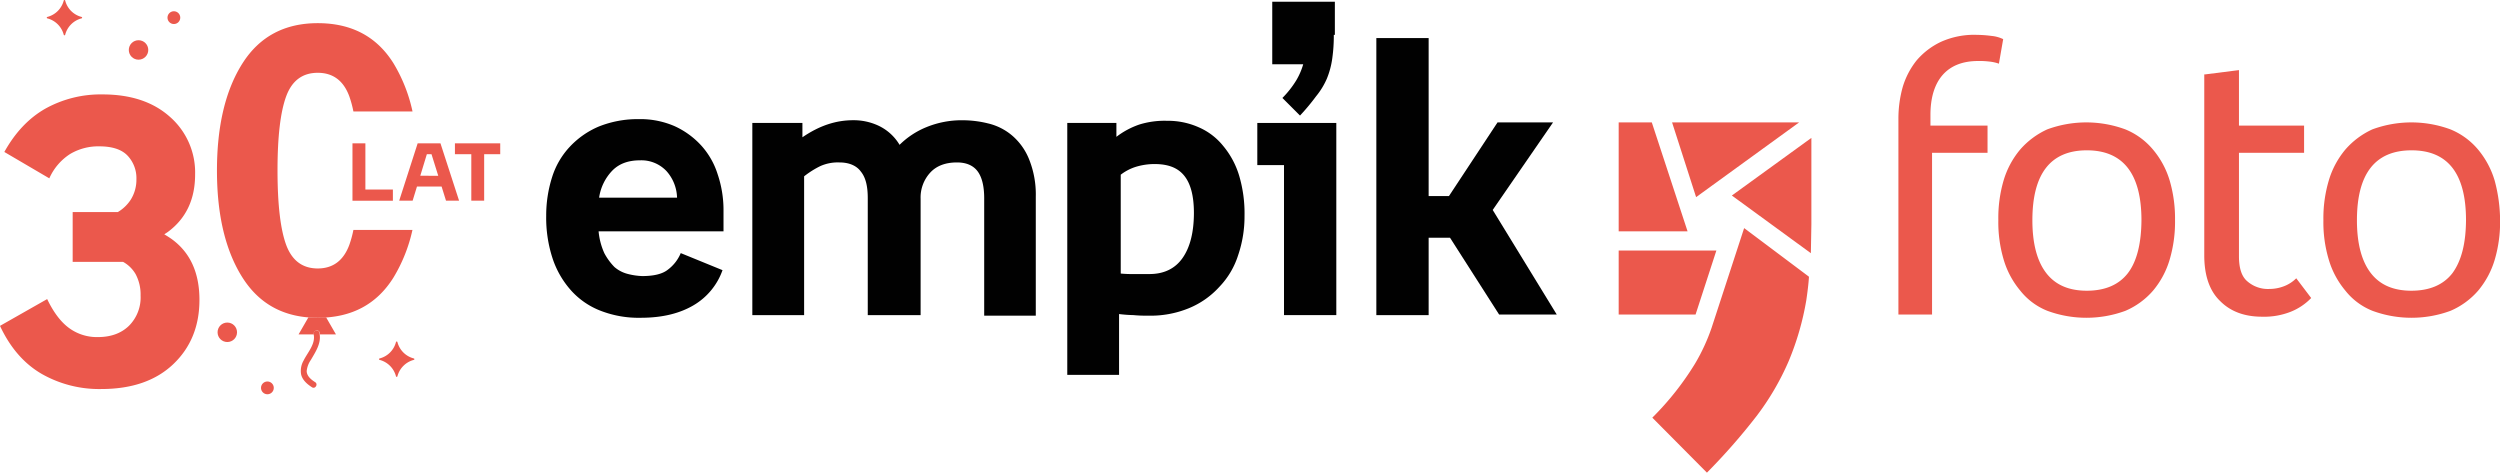
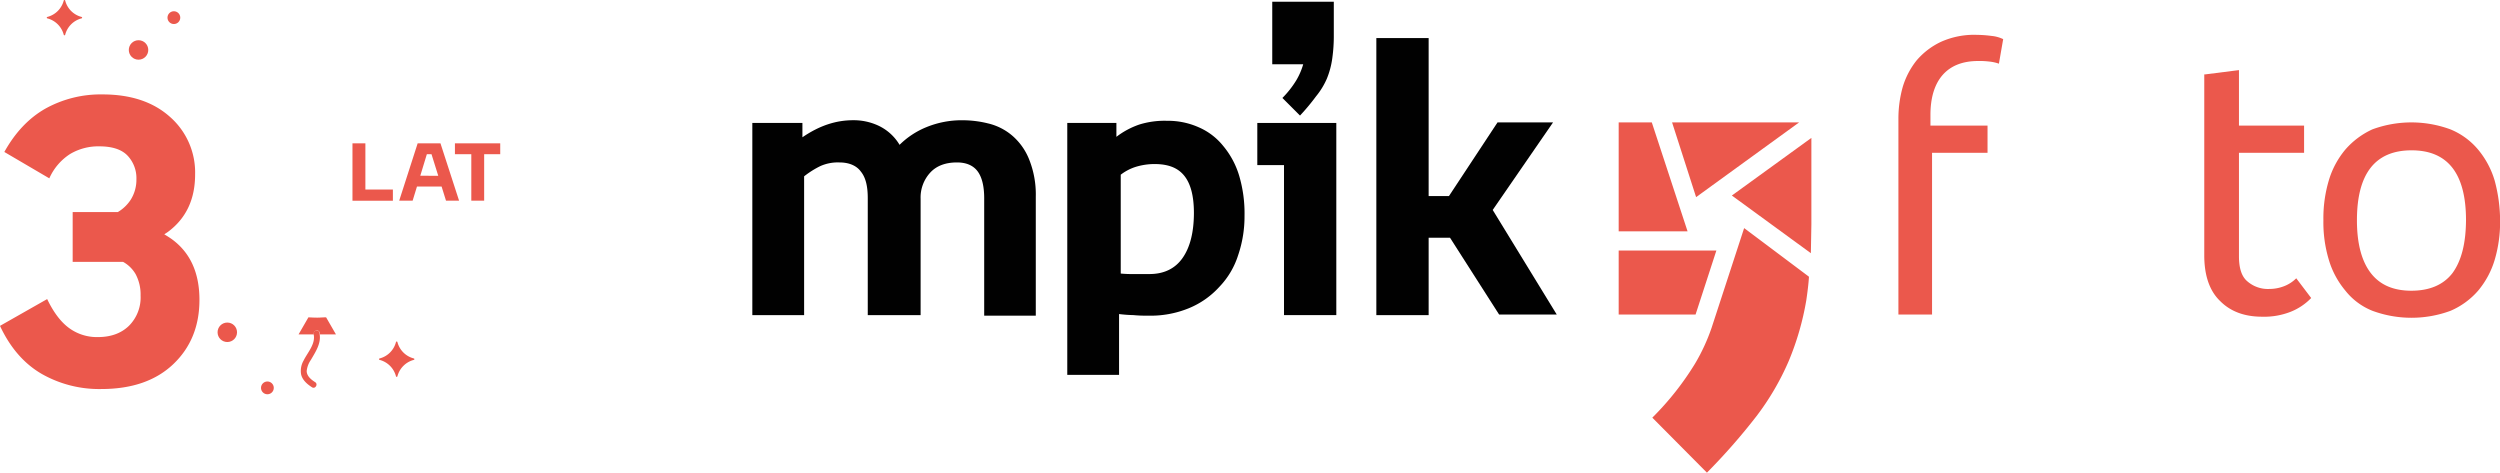
<svg xmlns="http://www.w3.org/2000/svg" viewBox="0 0 778.15 147.1">
  <defs>
    <style>.cls-1{fill:none;}.cls-2{fill:#010101;}.cls-3{fill:#eb584c;}</style>
  </defs>
  <g id="Warstwa_2" data-name="Warstwa 2">
    <g id="Warstwa_1-2" data-name="Warstwa 1">
      <path class="cls-1" d="M199.28,49.9c-3.66,0-6.48,1-8.64,3.15a15.25,15.25,0,0,0-4.16,8.48h24.26a12.9,12.9,0,0,0-3.32-8.31A10.75,10.75,0,0,0,199.28,49.9Z" />
      <path class="cls-1" d="M649.55,46.74c-11.3,0-16.95,7.31-16.95,21.77,0,7.31,1.5,12.79,4.32,16.44s7,5.49,12.63,5.49,10-1.83,12.79-5.49,4.16-9.3,4.16-16.44C666.5,54.05,660.85,46.74,649.55,46.74Z" />
      <path class="cls-1" d="M359.28,51.06a20.11,20.11,0,0,0-5.65.83,15,15,0,0,0-4.82,2.49V85.12h-.16a36.63,36.63,0,0,0,4.32.17h4.82c4.48,0,8-1.66,10.3-5s3.49-8,3.49-14c0-5.32-1-9.14-3-11.64S363.6,51.06,359.28,51.06Z" />
      <path class="cls-1" d="M750.57,46.74c-11.3,0-17,7.31-17,21.77,0,7.31,1.5,12.79,4.32,16.44s7,5.49,12.63,5.49,10-1.83,12.79-5.49c2.83-3.82,4.16-9.3,4.16-16.44C767.52,54.05,761.87,46.74,750.57,46.74Z" />
      <polygon class="cls-2" points="483.4 38.1 466.12 38.1 451 61.03 444.68 61.03 444.68 11.85 428.4 11.85 428.4 98.08 444.68 98.08 444.68 73.99 451.33 73.99 466.62 97.91 484.56 97.91 464.62 65.35 483.4 38.1" />
      <path class="cls-2" d="M314.92,42.09a17.9,17.9,0,0,0-7.31-3.66,33,33,0,0,0-8-1,29,29,0,0,0-11.29,2.16A25.54,25.54,0,0,0,280,45.08a15.15,15.15,0,0,0-6.65-6,18.23,18.23,0,0,0-7.81-1.66c-5.31,0-10.46,1.66-15.78,5.31V38.27H234.17V98.08h16.12V54.88a28.07,28.07,0,0,1,5-3.16,13.28,13.28,0,0,1,6-1.16c3,0,5.32,1,6.65,2.83,1.49,1.82,2.16,4.48,2.16,8.3V98.08h16.45V61.86a11.42,11.42,0,0,1,3-8.14c2-2.16,4.82-3.16,8.31-3.16,3,0,5.15,1,6.48,2.83s2,4.65,2,8.3V98.25H322.4V61.19a29.31,29.31,0,0,0-2.16-11.79A19,19,0,0,0,314.92,42.09Z" />
      <polygon class="cls-2" points="391.35 51.39 399.66 51.39 399.66 98.08 415.94 98.08 415.94 38.27 391.35 38.27 391.35 51.39" />
-       <path class="cls-2" d="M218.22,45.24a25.54,25.54,0,0,0-8.31-6,26.71,26.71,0,0,0-11.13-2.16,32.55,32.55,0,0,0-12.46,2.33,26.45,26.45,0,0,0-9,6.31,24.55,24.55,0,0,0-5.49,9.47,39.42,39.42,0,0,0-1.82,12,40.64,40.64,0,0,0,2,13.29,28.26,28.26,0,0,0,5.81,10A23.85,23.85,0,0,0,187,96.75a32.62,32.62,0,0,0,12.46,2.16c6.65,0,12-1.33,16.29-3.82a20.6,20.6,0,0,0,9.14-11l-13-5.31a12.36,12.36,0,0,1-4,5.15q-2.49,2-8,2a21,21,0,0,1-4.48-.66,10.18,10.18,0,0,1-4.16-2.16,18.35,18.35,0,0,1-3.15-4.32A21.05,21.05,0,0,1,186.32,72H225.2V65.35a34.81,34.81,0,0,0-1.83-11.13A24,24,0,0,0,218.22,45.24ZM186.48,61.53a15.25,15.25,0,0,1,4.16-8.48c2.16-2.16,5-3.15,8.64-3.15a10.75,10.75,0,0,1,8.14,3.32,12.9,12.9,0,0,1,3.32,8.31Z" />
      <path class="cls-2" d="M380.72,45.41a19.89,19.89,0,0,0-7.65-5.81,23.45,23.45,0,0,0-9.8-2,26.58,26.58,0,0,0-8.64,1.16,25.07,25.07,0,0,0-7.14,3.83V38.27H332.2v78.42h16.12V97.75a42.18,42.18,0,0,0,4.48.33,39.65,39.65,0,0,0,4.49.17,31.38,31.38,0,0,0,12.79-2.33,26.23,26.23,0,0,0,9.47-6.65,25.19,25.19,0,0,0,5.82-9.8,37.35,37.35,0,0,0,2-12.29,41.29,41.29,0,0,0-1.66-12.47A26.19,26.19,0,0,0,380.72,45.41ZM368.09,80.3c-2.33,3.33-5.82,5-10.3,5H353a36.63,36.63,0,0,1-4.32-.17h.16V54.38a15,15,0,0,1,4.82-2.49,20.11,20.11,0,0,1,5.65-.83c4.32,0,7.31,1.16,9.31,3.65s3,6.32,3,11.64Q371.58,75.32,368.09,80.3Z" />
-       <path class="cls-2" d="M403.48,25a29.69,29.69,0,0,1-4.32,5.49l5.48,5.48a66.5,66.5,0,0,0,5-6A23,23,0,0,0,413,24.48a25.89,25.89,0,0,0,1.66-6.15,50,50,0,0,0,.5-7.48h.33V.55H396V20h9.64A21.48,21.48,0,0,1,403.48,25Z" />
+       <path class="cls-2" d="M403.48,25a29.69,29.69,0,0,1-4.32,5.49l5.48,5.48a66.5,66.5,0,0,0,5-6A23,23,0,0,0,413,24.48a25.89,25.89,0,0,0,1.66-6.15,50,50,0,0,0,.5-7.48V.55H396V20h9.64A21.48,21.48,0,0,1,403.48,25Z" />
      <path class="cls-3" d="M776.49,56.21a27,27,0,0,0-5.15-9.64,22.13,22.13,0,0,0-8.64-6.31,35.14,35.14,0,0,0-24.26,0A24.75,24.75,0,0,0,730,46.57a26.84,26.84,0,0,0-5.15,9.64,41.3,41.3,0,0,0-1.67,12.3,40.52,40.52,0,0,0,1.67,12.29A26.76,26.76,0,0,0,730,90.44a20.32,20.32,0,0,0,8.47,6.31,35.14,35.14,0,0,0,24.26,0,23.72,23.72,0,0,0,8.64-6.31,26.91,26.91,0,0,0,5.15-9.64,41.61,41.61,0,0,0,1.66-12.29A48.71,48.71,0,0,0,776.49,56.21ZM763.36,85c-2.82,3.66-7.14,5.49-12.79,5.49s-9.8-1.83-12.63-5.49-4.32-9.13-4.32-16.44c0-14.46,5.65-21.77,17-21.77s16.95,7.31,16.95,21.77C767.52,75.65,766.19,81.13,763.36,85Z" />
-       <path class="cls-3" d="M670.15,46.57a22.05,22.05,0,0,0-8.64-6.31,35.14,35.14,0,0,0-24.26,0,24.85,24.85,0,0,0-8.47,6.31,26.84,26.84,0,0,0-5.15,9.64A41.63,41.63,0,0,0,622,68.51a40.84,40.84,0,0,0,1.66,12.29,26.76,26.76,0,0,0,5.15,9.64,20.32,20.32,0,0,0,8.47,6.31,35.14,35.14,0,0,0,24.26,0,23.64,23.64,0,0,0,8.64-6.31,26.76,26.76,0,0,0,5.15-9.64A41.28,41.28,0,0,0,677,68.51a42.08,42.08,0,0,0-1.66-12.3A26.84,26.84,0,0,0,670.15,46.57ZM662.34,85c-2.82,3.66-7.14,5.49-12.79,5.49s-9.8-1.83-12.63-5.49-4.32-9.13-4.32-16.44c0-14.46,5.65-21.77,16.95-21.77s17,7.31,17,21.77C666.5,75.65,665.17,81.3,662.34,85Z" />
      <path class="cls-3" d="M563.65,78.81c0-3,.16-5.82.16-9V42.92L539.06,60.86Z" />
      <path class="cls-3" d="M604.69,23.31c2.49-2.82,6.15-4.32,11-4.32a23.93,23.93,0,0,1,3.49.17,13,13,0,0,1,3,.66l1.33-7.64a10.62,10.62,0,0,0-3.65-1,36.7,36.7,0,0,0-4.49-.33A25.18,25.18,0,0,0,604.19,13a22.69,22.69,0,0,0-7.64,5.82,24.53,24.53,0,0,0-4.32,8.3,36.55,36.55,0,0,0-1.33,9.64V97.91h10.47V47.57h17.27V39.1H600.87V35.77C600.87,30.29,602.2,26.14,604.69,23.31Z" />
      <path class="cls-3" d="M710.86,89.11a12.68,12.68,0,0,1-4.49.83,9.73,9.73,0,0,1-6.81-2.33c-1.83-1.49-2.66-4.15-2.66-7.81V47.57h20.27V39.1H696.9V21.82l-10.47,1.33h-.33V79.47c0,6.32,1.66,11.13,5,14.29,3.15,3.16,7.47,4.82,13,4.82a22.54,22.54,0,0,0,8.8-1.5,18.21,18.21,0,0,0,6.48-4.32l-4.65-6.14A10.84,10.84,0,0,1,710.86,89.11Z" />
      <polygon class="cls-3" points="534.24 77.98 503.83 77.98 503.83 97.91 527.76 97.91 534.24 77.98" />
      <polygon class="cls-3" points="514.14 38.1 503.83 38.1 503.83 72 525.27 72 514.14 38.1" />
      <path class="cls-3" d="M532.74,102.07a60,60,0,0,1-5.15,11.13A89.36,89.36,0,0,1,514.3,130l17,17.12a190.81,190.81,0,0,0,15.45-17.62,81.5,81.5,0,0,0,10-17.11,86.33,86.33,0,0,0,5.48-18.94c.34-2.33.67-4.82.83-7.31L542.88,71Z" />
      <polygon class="cls-3" points="559.99 38.1 520.45 38.1 527.93 61.36 559.99 38.1" />
      <path class="cls-1" d="M104.73,57.74H98.37L92.76,75.15h4.09l1.31-4.29h7.48L107,75.15h4L105.3,57.74Zm-5.57,9.84,2-6.57h1.42l2,6.57Z" />
      <polygon class="cls-1" points="83.89 57.74 79.96 57.74 79.96 75.15 92.24 75.15 92.24 71.75 83.89 71.75 83.89 57.74" />
      <polygon class="cls-1" points="109.7 61.01 114.63 61.01 114.63 75.15 118.55 75.15 118.55 61.01 123.48 61.01 123.48 57.74 109.7 57.74 109.7 61.01" />
      <path class="cls-3" d="M96,98.77l-3.07,5.32h4.76s0,0,0-.06c-.28-1.17,1.53-1.67,1.8-.5a3.6,3.6,0,0,1,.08.56h5l-3.07-5.32c-.9,0-1.79.1-2.73.1S96.85,98.82,96,98.77Z" />
      <path class="cls-3" d="M97.63,104s0,0,0,.06c.66,3-1.93,5.69-3.14,8.18a6.47,6.47,0,0,0-.78,4.23c.39,1.83,1.91,3.12,3.41,4.08,1,.65,2-1,.94-1.62-1.21-.77-2.58-1.87-2.6-3.44A7.42,7.42,0,0,1,96.78,112c1.41-2.43,3.15-5,2.73-7.88a3.6,3.6,0,0,0-.08-.56C99.16,102.36,97.35,102.86,97.63,104Z" />
      <path class="cls-3" d="M53.46,74.43c-.74-.53-1.51-1-2.32-1.5.39-.26.8-.51,1.18-.79q8.41-6.26,8.41-17.84a23,23,0,0,0-7.81-17.91q-7.81-7-21-7a35.41,35.41,0,0,0-17.7,4.37Q6.45,38.14,1.35,47.3l14,8.21a17.32,17.32,0,0,1,6.53-7.61,17.22,17.22,0,0,1,9-2.35q6.06,0,8.82,2.89a10.21,10.21,0,0,1,2.76,7.34,11.67,11.67,0,0,1-1.82,6.46A12.31,12.31,0,0,1,36.69,66H22.62V81.5H38.29a10.15,10.15,0,0,1,3.93,3.84A13.45,13.45,0,0,1,43.76,92a12.47,12.47,0,0,1-3.63,9.42q-3.63,3.51-9.7,3.5a14.65,14.65,0,0,1-8.95-2.83q-3.84-2.82-6.8-9L0,101.43q4.71,10.09,12.86,14.88a36.13,36.13,0,0,0,18.65,4.78q14.28,0,22.42-7.74t8.15-20Q62.08,80.69,53.46,74.43Z" />
      <path class="cls-3" d="M14.74,5.72a7.12,7.12,0,0,1,5.1,5.09.23.23,0,0,0,.45,0,7.09,7.09,0,0,1,5.09-5.09.23.23,0,0,0,0-.45A7.09,7.09,0,0,1,20.29.18a.23.23,0,0,0-.45,0,7.12,7.12,0,0,1-5.1,5.09A.23.23,0,0,0,14.74,5.72Z" />
      <path class="cls-3" d="M123.25,106.48a7.09,7.09,0,0,1-5.09,5.09.23.23,0,0,0,0,.45,7.12,7.12,0,0,1,5.09,5.1.23.23,0,0,0,.45,0,7.15,7.15,0,0,1,5.1-5.1.23.23,0,0,0,0-.45,7.12,7.12,0,0,1-5.1-5.09A.23.23,0,0,0,123.25,106.48Z" />
      <circle class="cls-3" cx="43.12" cy="15.55" r="3.03" />
      <circle class="cls-3" cx="70.75" cy="103.43" r="3.03" />
      <circle class="cls-3" cx="54.12" cy="5.49" r="1.99" />
      <circle class="cls-3" cx="83.23" cy="120.73" r="1.99" />
-       <path class="cls-3" d="M110,71.57a32.74,32.74,0,0,1-1.27,4.65Q106,83.56,98.9,83.56t-9.83-7.34q-2.68-7.34-2.69-23.09T89.07,30q2.7-7.34,9.83-7.34T108.73,30A32.9,32.9,0,0,1,110,34.69h18.4a48.75,48.75,0,0,0-5.93-15Q114.66,7.21,98.9,7.21q-15.48,0-23.43,12.52t-7.94,33.4q0,20.73,7.94,33.26T98.9,98.91q15.76,0,23.57-12.52a48.64,48.64,0,0,0,5.91-14.82Z" />
      <path class="cls-3" d="M113.73,44.62V59h8.56v3.48H109.71V44.62Z" />
      <polygon class="cls-1" points="132.86 47.98 130.81 54.7 136.41 54.7 134.31 47.98 132.86 47.98" />
      <path class="cls-3" d="M138.82,62.45h4.07L137.1,44.62H130l-5.74,17.83h4.18l1.35-4.4h7.66Zm-8-7.75L132.86,48h1.45l2.1,6.72Z" />
      <path class="cls-3" d="M155.7,48h-5V62.45h-4V48H141.6V44.62h14.1Z" />
    </g>
  </g>
</svg>